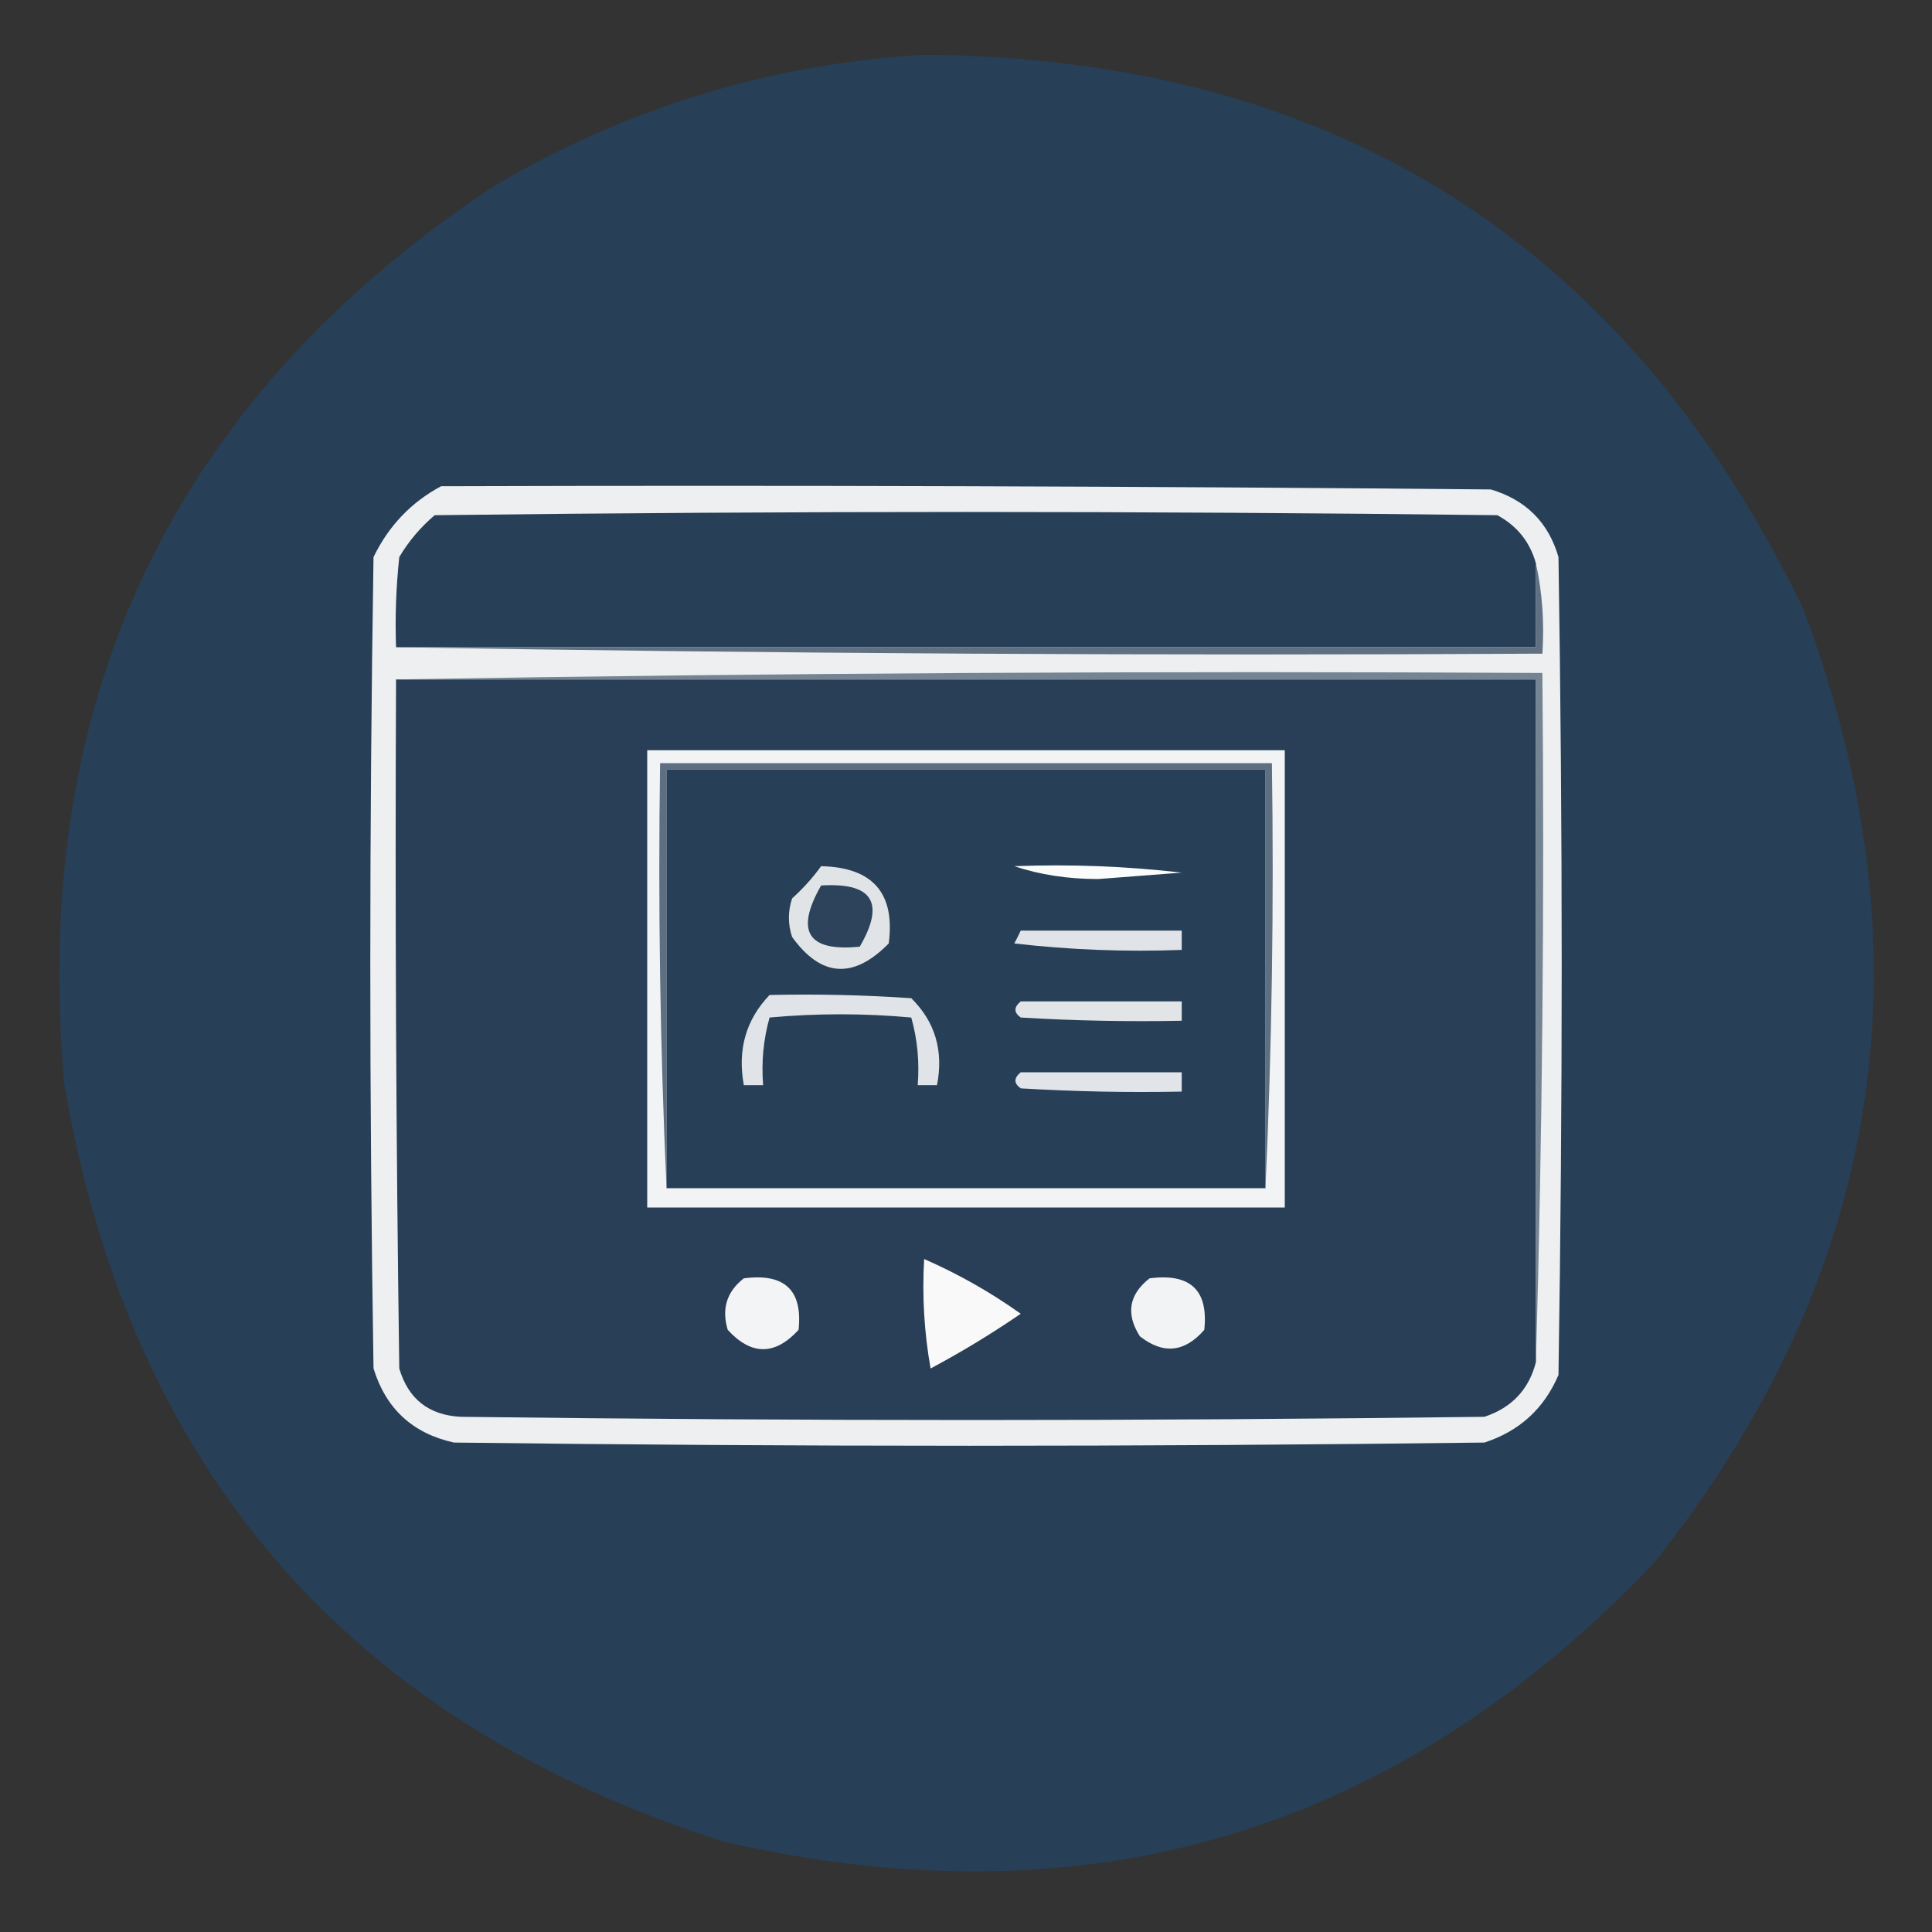
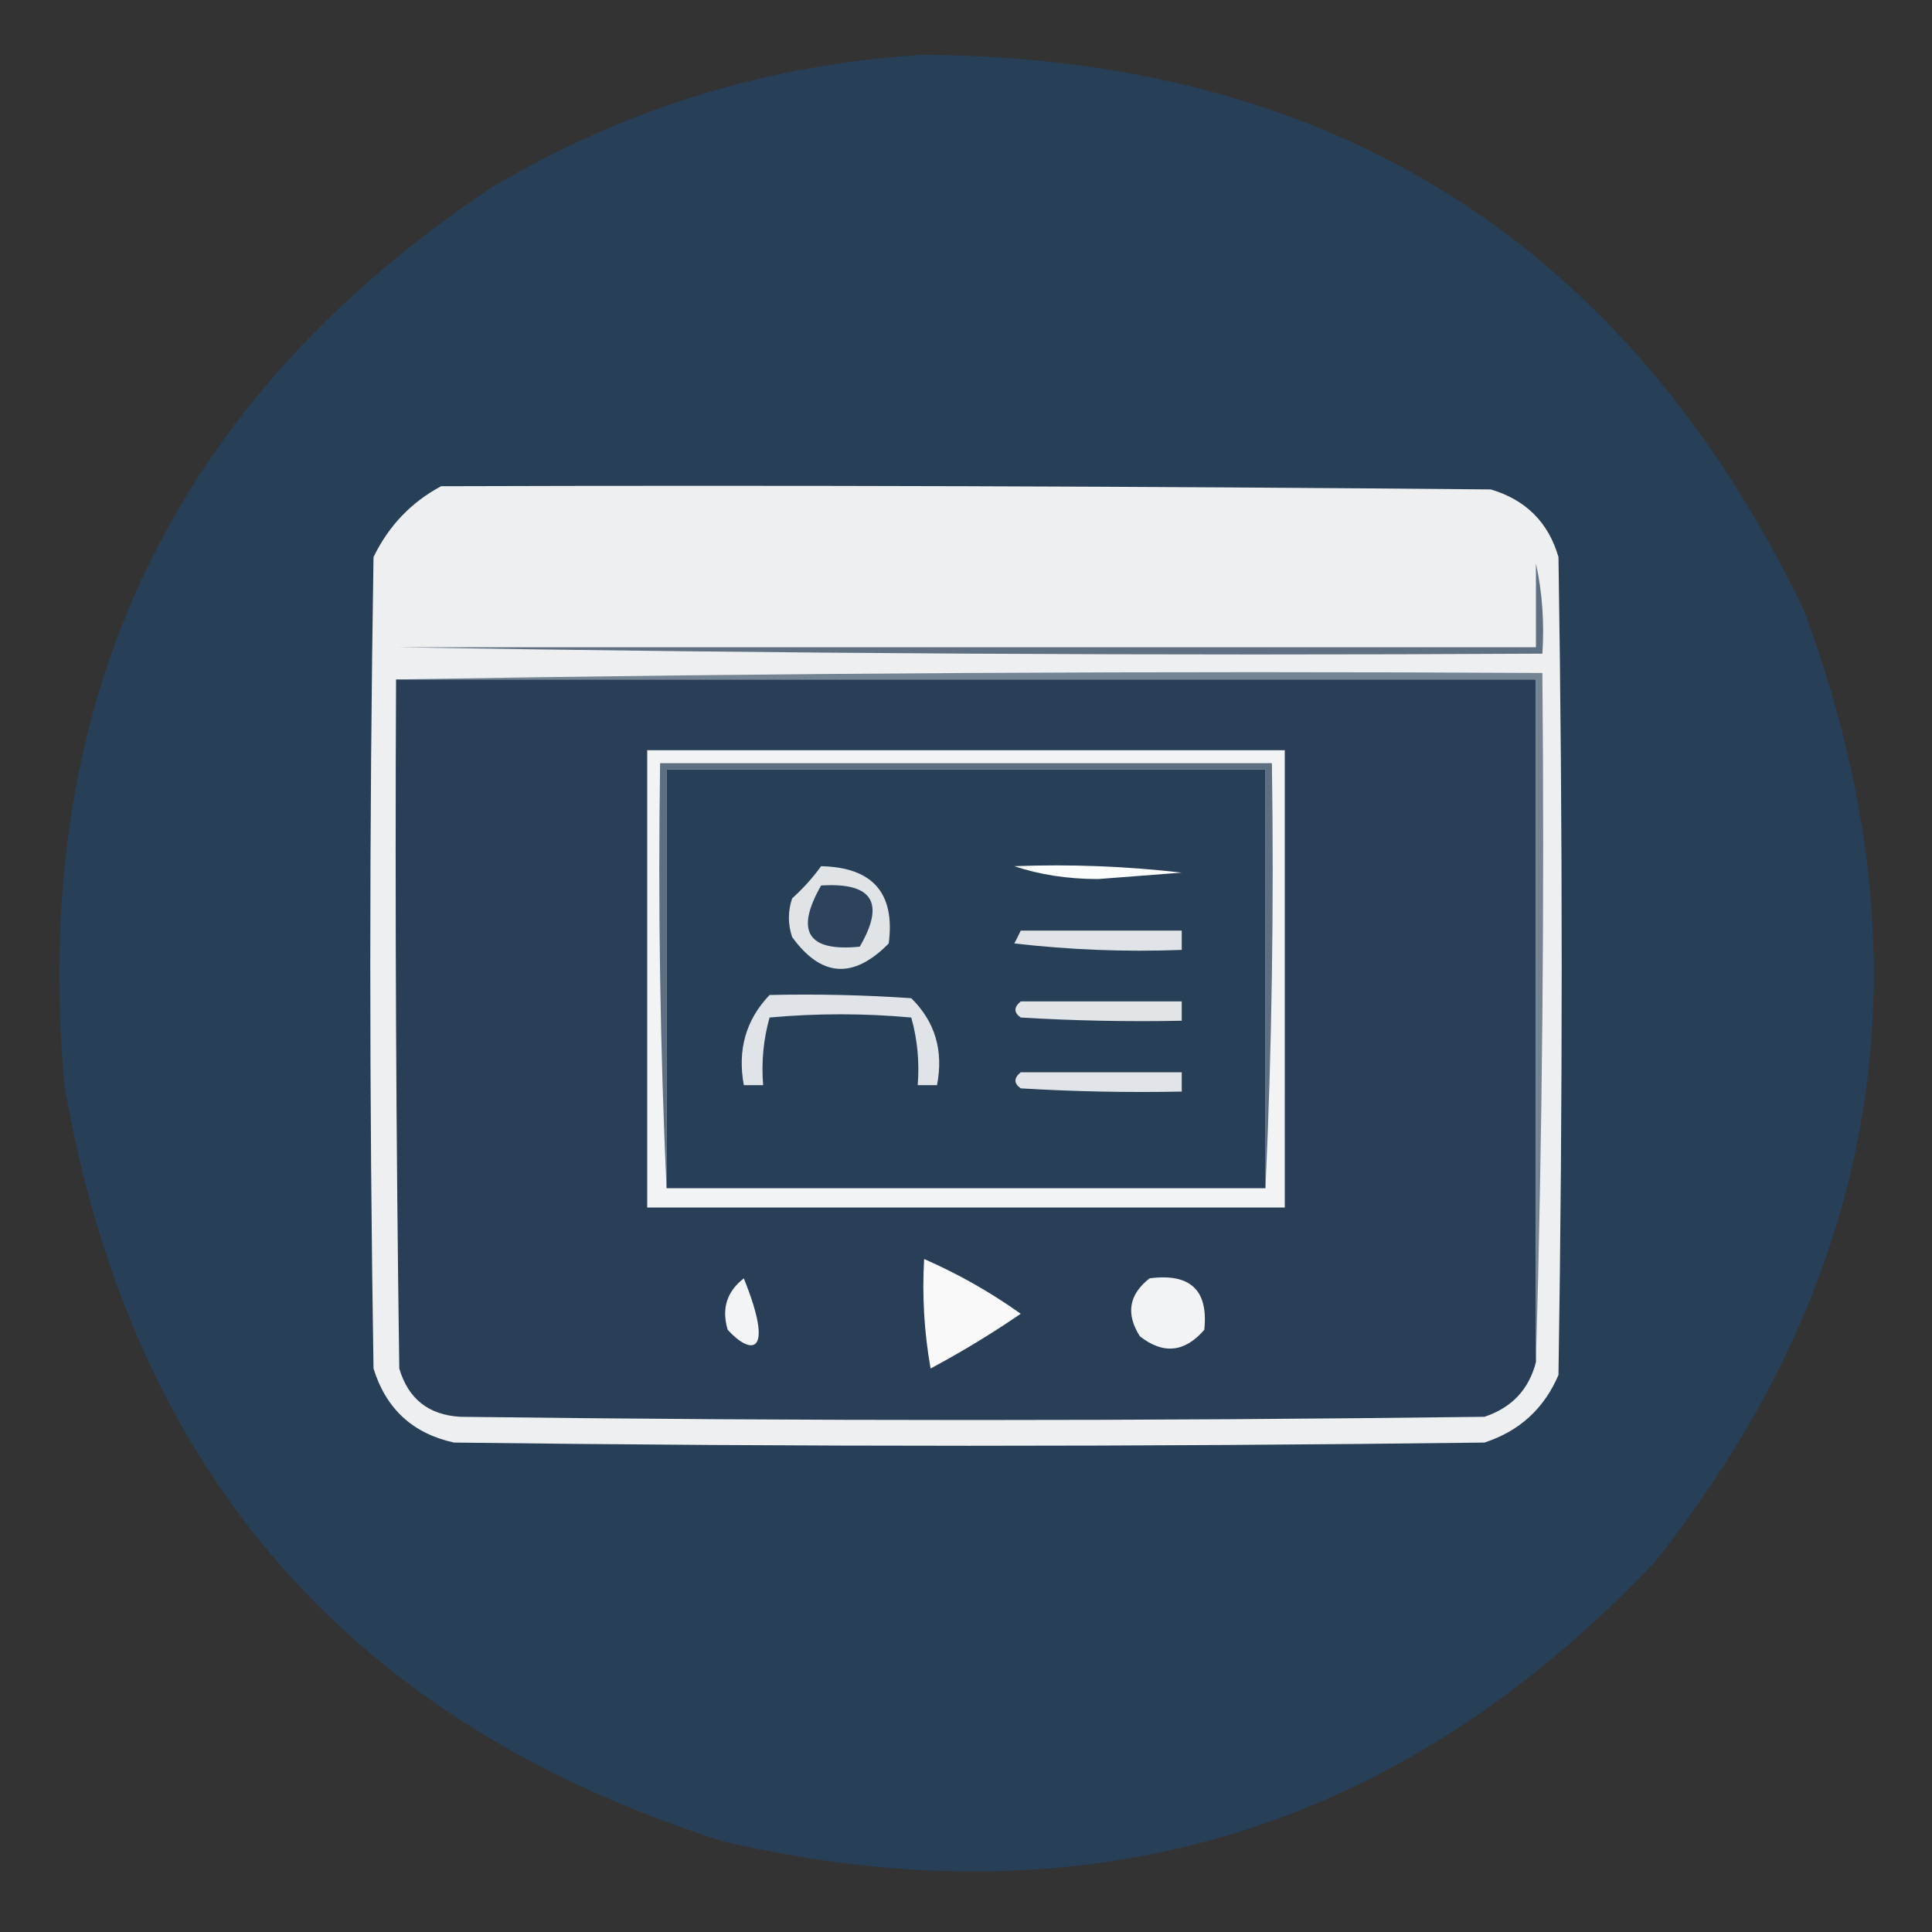
<svg xmlns="http://www.w3.org/2000/svg" version="1.1" width="300px" height="300px" style="shape-rendering:geometricPrecision; text-rendering:geometricPrecision; image-rendering:optimizeQuality; fill-rule:evenodd; clip-rule:evenodd">
  <rect width="100%" height="100%" fill="#333333" stroke="none" />
  <g>
    <path style="opacity:0.986" fill="#273f57" d="M 143.5,8.5 C 206.962,8.966 252.462,37.632 280,94.5C 300.178,148.265 292.511,197.598 257,242.5C 217.273,284.48 169.107,298.98 112.5,286C 54.489,267.654 20.322,228.488 10,168.5C 4.603,108.62 26.769,62.12 76.5,29C 97.284,16.726 119.617,9.893 143.5,8.5 Z" />
  </g>
  <g>
    <path style="opacity:1" fill="#edeff1" d="M 68.5,75.5 C 122.834,75.333 177.168,75.5 231.5,76C 236.944,77.624 240.444,81.124 242,86.5C 242.667,128.833 242.667,171.167 242,213.5C 239.768,218.731 235.935,222.231 230.5,224C 177.167,224.667 123.833,224.667 70.5,224C 64.1,222.601 59.934,218.767 58,212.5C 57.333,170.5 57.333,128.5 58,86.5C 60.357,81.645 63.857,77.979 68.5,75.5 Z" />
  </g>
  <g>
-     <path style="opacity:1" fill="#273f57" d="M 238.5,87.5 C 238.5,91.833 238.5,96.167 238.5,100.5C 179.5,100.5 120.5,100.5 61.5,100.5C 61.334,95.822 61.501,91.155 62,86.5C 63.458,84.04 65.291,81.873 67.5,80C 122.5,79.333 177.5,79.333 232.5,80C 235.577,81.662 237.577,84.162 238.5,87.5 Z" />
-   </g>
+     </g>
  <g>
    <path style="opacity:1" fill="#5f7083" d="M 238.5,87.5 C 239.486,91.97 239.819,96.637 239.5,101.5C 179.998,101.832 120.664,101.499 61.5,100.5C 120.5,100.5 179.5,100.5 238.5,100.5C 238.5,96.167 238.5,91.833 238.5,87.5 Z" />
  </g>
  <g>
    <path style="opacity:1" fill="#283f57" d="M 61.5,105.5 C 120.5,105.5 179.5,105.5 238.5,105.5C 238.5,140.833 238.5,176.167 238.5,211.5C 237.415,215.754 234.748,218.587 230.5,220C 177.5,220.667 124.5,220.667 71.5,220C 66.562,219.728 63.396,217.228 62,212.5C 61.5,176.835 61.333,141.168 61.5,105.5 Z" />
  </g>
  <g>
    <path style="opacity:1" fill="#748493" d="M 61.5,105.5 C 120.664,104.501 179.998,104.168 239.5,104.5C 239.832,140.337 239.498,176.004 238.5,211.5C 238.5,176.167 238.5,140.833 238.5,105.5C 179.5,105.5 120.5,105.5 61.5,105.5 Z" />
  </g>
  <g>
    <path style="opacity:1" fill="#f1f3f4" d="M 100.5,116.5 C 133.5,116.5 166.5,116.5 199.5,116.5C 199.5,140.167 199.5,163.833 199.5,187.5C 166.5,187.5 133.5,187.5 100.5,187.5C 100.5,163.833 100.5,140.167 100.5,116.5 Z" />
  </g>
  <g>
    <path style="opacity:1" fill="#5d6f81" d="M 196.5,184.5 C 196.5,162.833 196.5,141.167 196.5,119.5C 165.5,119.5 134.5,119.5 103.5,119.5C 103.5,141.167 103.5,162.833 103.5,184.5C 102.503,162.673 102.169,140.673 102.5,118.5C 134.167,118.5 165.833,118.5 197.5,118.5C 197.831,140.673 197.497,162.673 196.5,184.5 Z" />
  </g>
  <g>
    <path style="opacity:1" fill="#273f57" d="M 196.5,184.5 C 165.5,184.5 134.5,184.5 103.5,184.5C 103.5,162.833 103.5,141.167 103.5,119.5C 134.5,119.5 165.5,119.5 196.5,119.5C 196.5,141.167 196.5,162.833 196.5,184.5 Z" />
  </g>
  <g>
    <path style="opacity:1" fill="#fbfcfc" d="M 157.5,134.5 C 166.192,134.169 174.859,134.502 183.5,135.5C 179.167,135.833 174.833,136.167 170.5,136.5C 165.778,136.492 161.445,135.825 157.5,134.5 Z" />
  </g>
  <g>
    <path style="opacity:1" fill="#e1e4e7" d="M 127.5,134.5 C 135.523,134.683 139.023,138.683 138,146.5C 132.514,152.08 127.514,151.747 123,145.5C 122.333,143.5 122.333,141.5 123,139.5C 124.707,137.963 126.207,136.296 127.5,134.5 Z" />
  </g>
  <g>
    <path style="opacity:1" fill="#2c435b" d="M 127.5,137.5 C 135.486,136.998 137.486,140.165 133.5,147C 125.424,147.805 123.424,144.638 127.5,137.5 Z" />
  </g>
  <g>
    <path style="opacity:1" fill="#e0e3e7" d="M 158.5,144.5 C 166.833,144.5 175.167,144.5 183.5,144.5C 183.5,145.5 183.5,146.5 183.5,147.5C 174.808,147.831 166.141,147.498 157.5,146.5C 157.863,145.817 158.196,145.15 158.5,144.5 Z" />
  </g>
  <g>
    <path style="opacity:1" fill="#e0e3e7" d="M 119.5,154.5 C 126.841,154.334 134.174,154.5 141.5,155C 145.205,158.651 146.539,163.151 145.5,168.5C 144.5,168.5 143.5,168.5 142.5,168.5C 142.789,164.894 142.456,161.394 141.5,158C 134.167,157.333 126.833,157.333 119.5,158C 118.544,161.394 118.211,164.894 118.5,168.5C 117.5,168.5 116.5,168.5 115.5,168.5C 114.491,163.001 115.825,158.335 119.5,154.5 Z" />
  </g>
  <g>
    <path style="opacity:1" fill="#e2e5e8" d="M 158.5,155.5 C 166.833,155.5 175.167,155.5 183.5,155.5C 183.5,156.5 183.5,157.5 183.5,158.5C 175.16,158.666 166.827,158.5 158.5,158C 157.402,157.23 157.402,156.397 158.5,155.5 Z" />
  </g>
  <g>
    <path style="opacity:1" fill="#e1e4e8" d="M 158.5,166.5 C 166.833,166.5 175.167,166.5 183.5,166.5C 183.5,167.5 183.5,168.5 183.5,169.5C 175.16,169.666 166.827,169.5 158.5,169C 157.402,168.23 157.402,167.397 158.5,166.5 Z" />
  </g>
  <g>
    <path style="opacity:1" fill="#f9f9fa" d="M 143.5,195.5 C 148.77,197.803 153.77,200.636 158.5,204C 154,207.085 149.333,209.918 144.5,212.5C 143.505,206.872 143.171,201.206 143.5,195.5 Z" />
  </g>
  <g>
-     <path style="opacity:1" fill="#f3f4f5" d="M 115.5,198.5 C 121.83,197.666 124.663,200.333 124,206.5C 120.333,210.5 116.667,210.5 113,206.5C 112.018,203.225 112.851,200.559 115.5,198.5 Z" />
+     <path style="opacity:1" fill="#f3f4f5" d="M 115.5,198.5 C 120.333,210.5 116.667,210.5 113,206.5C 112.018,203.225 112.851,200.559 115.5,198.5 Z" />
  </g>
  <g>
    <path style="opacity:1" fill="#f2f3f5" d="M 178.5,198.5 C 184.83,197.666 187.663,200.333 187,206.5C 183.952,210.01 180.619,210.343 177,207.5C 174.788,204.021 175.288,201.021 178.5,198.5 Z" />
  </g>
</svg>